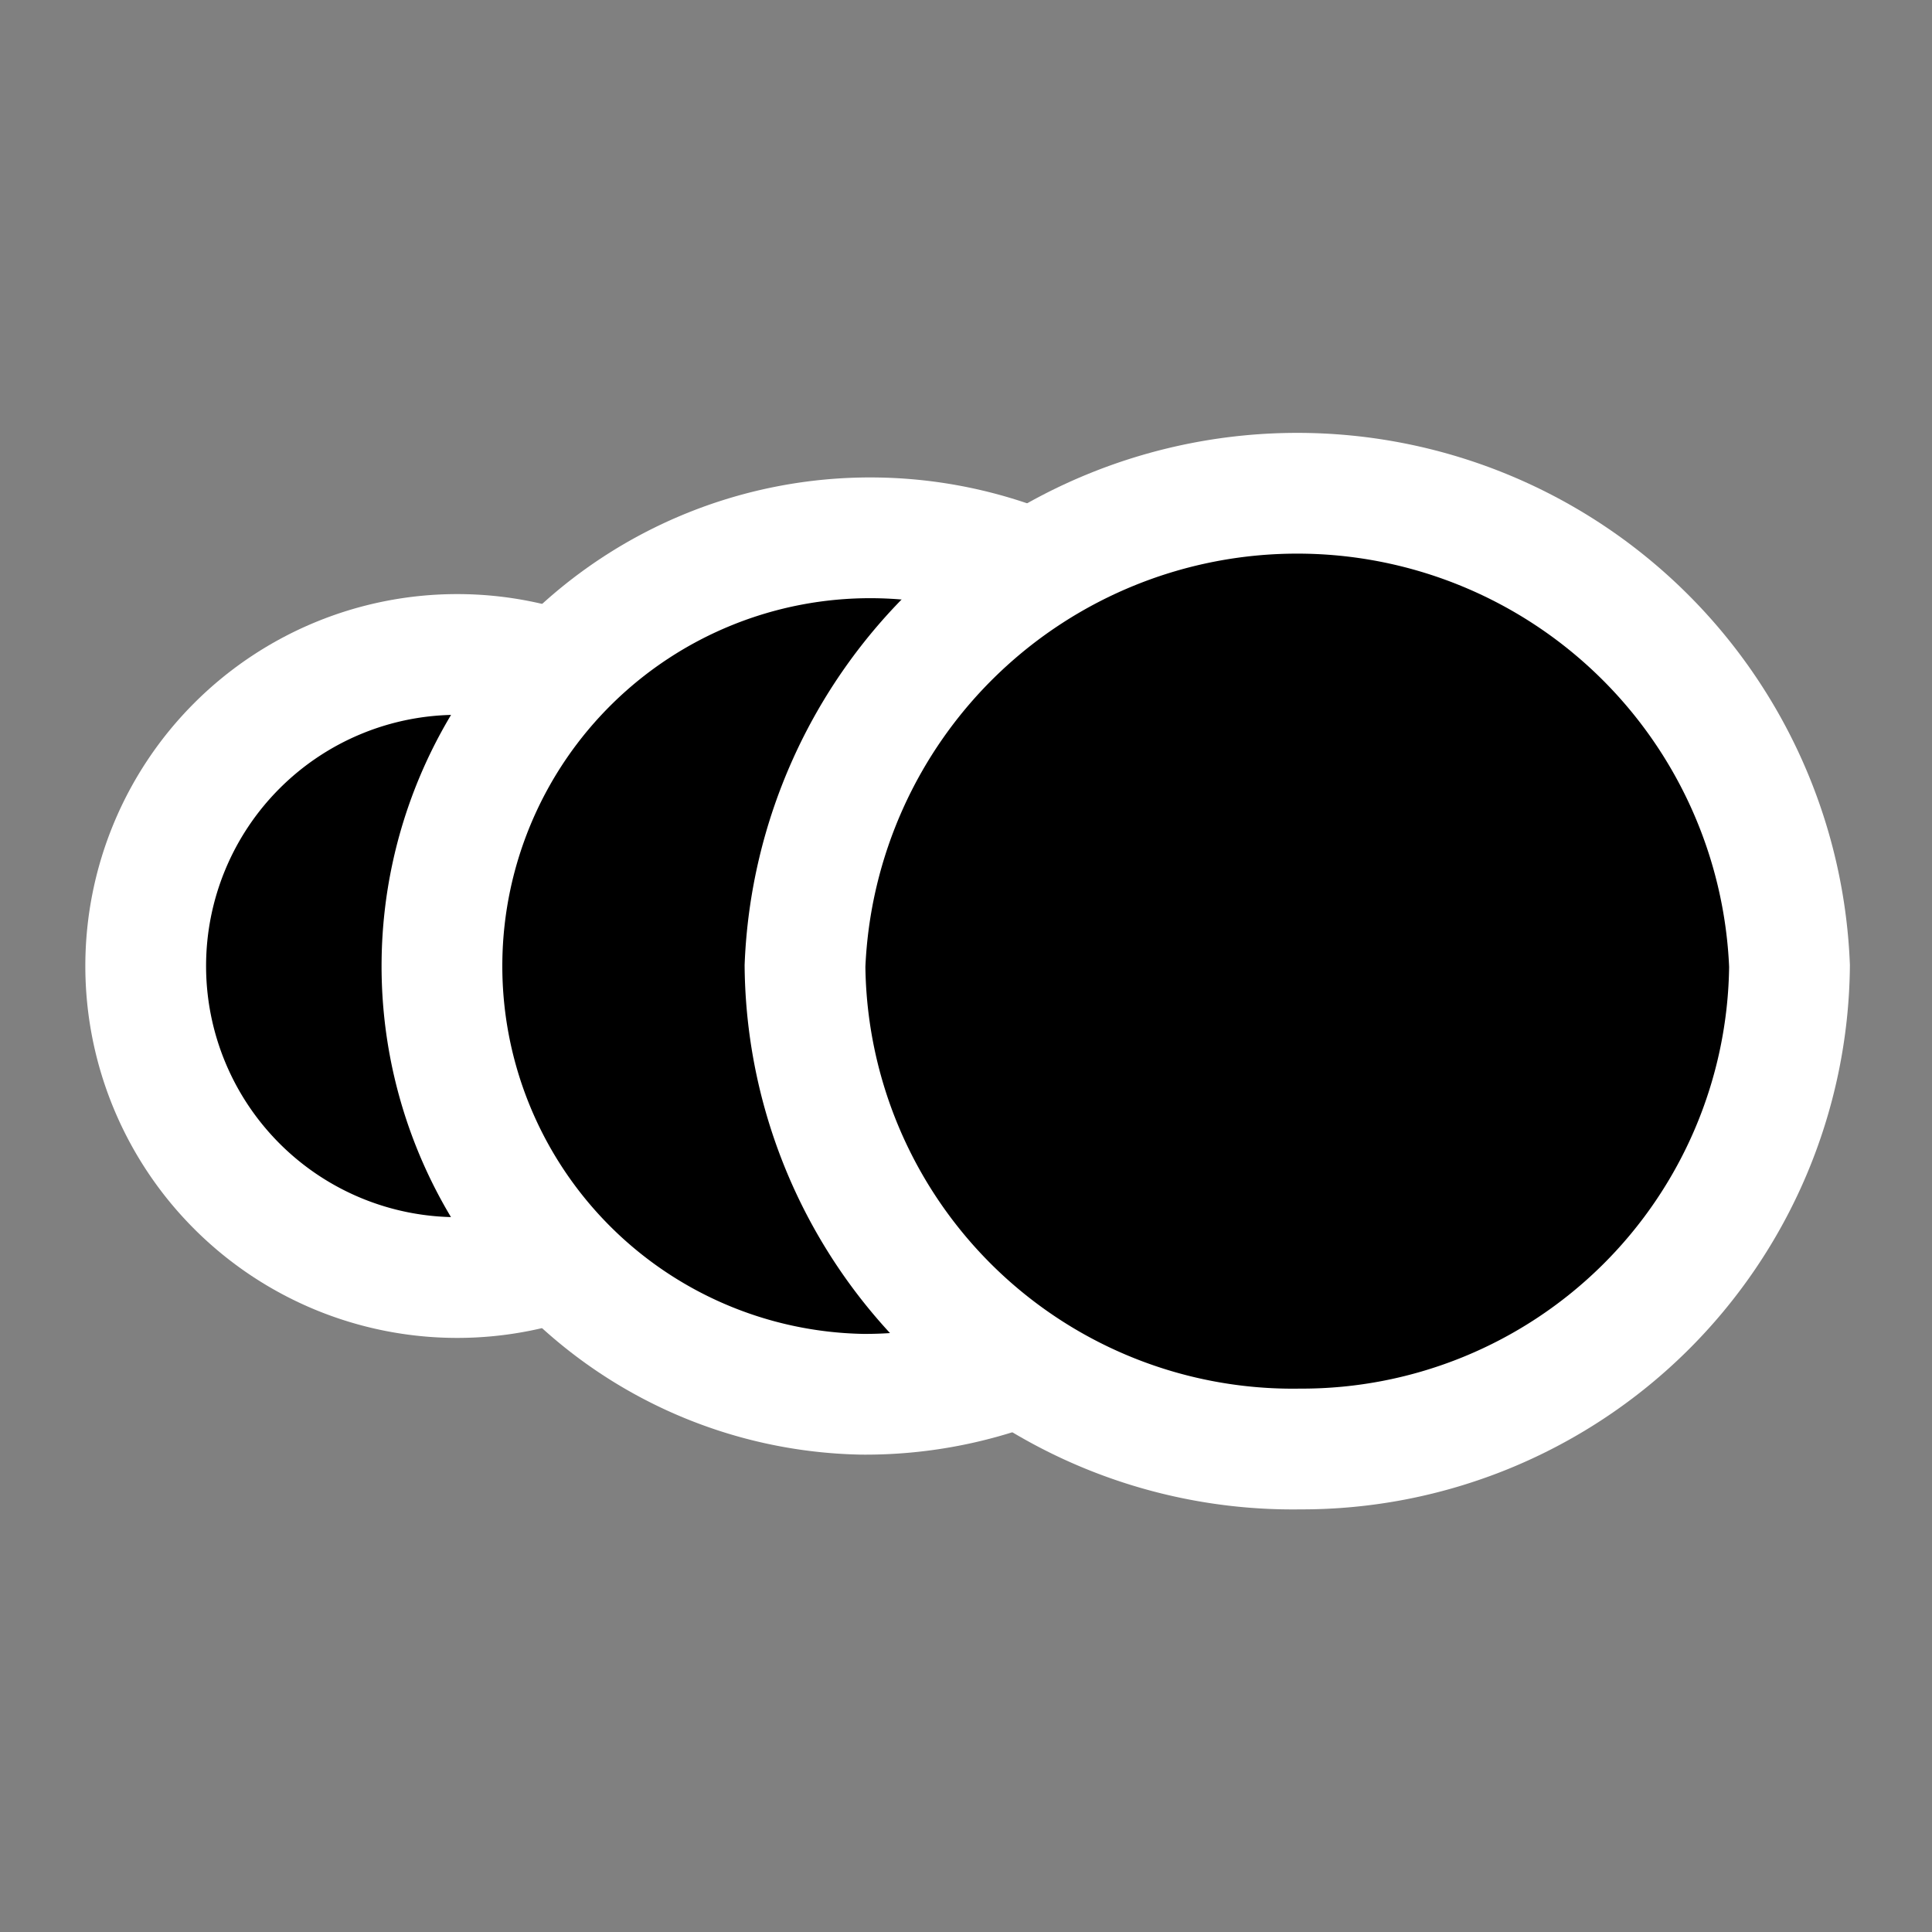
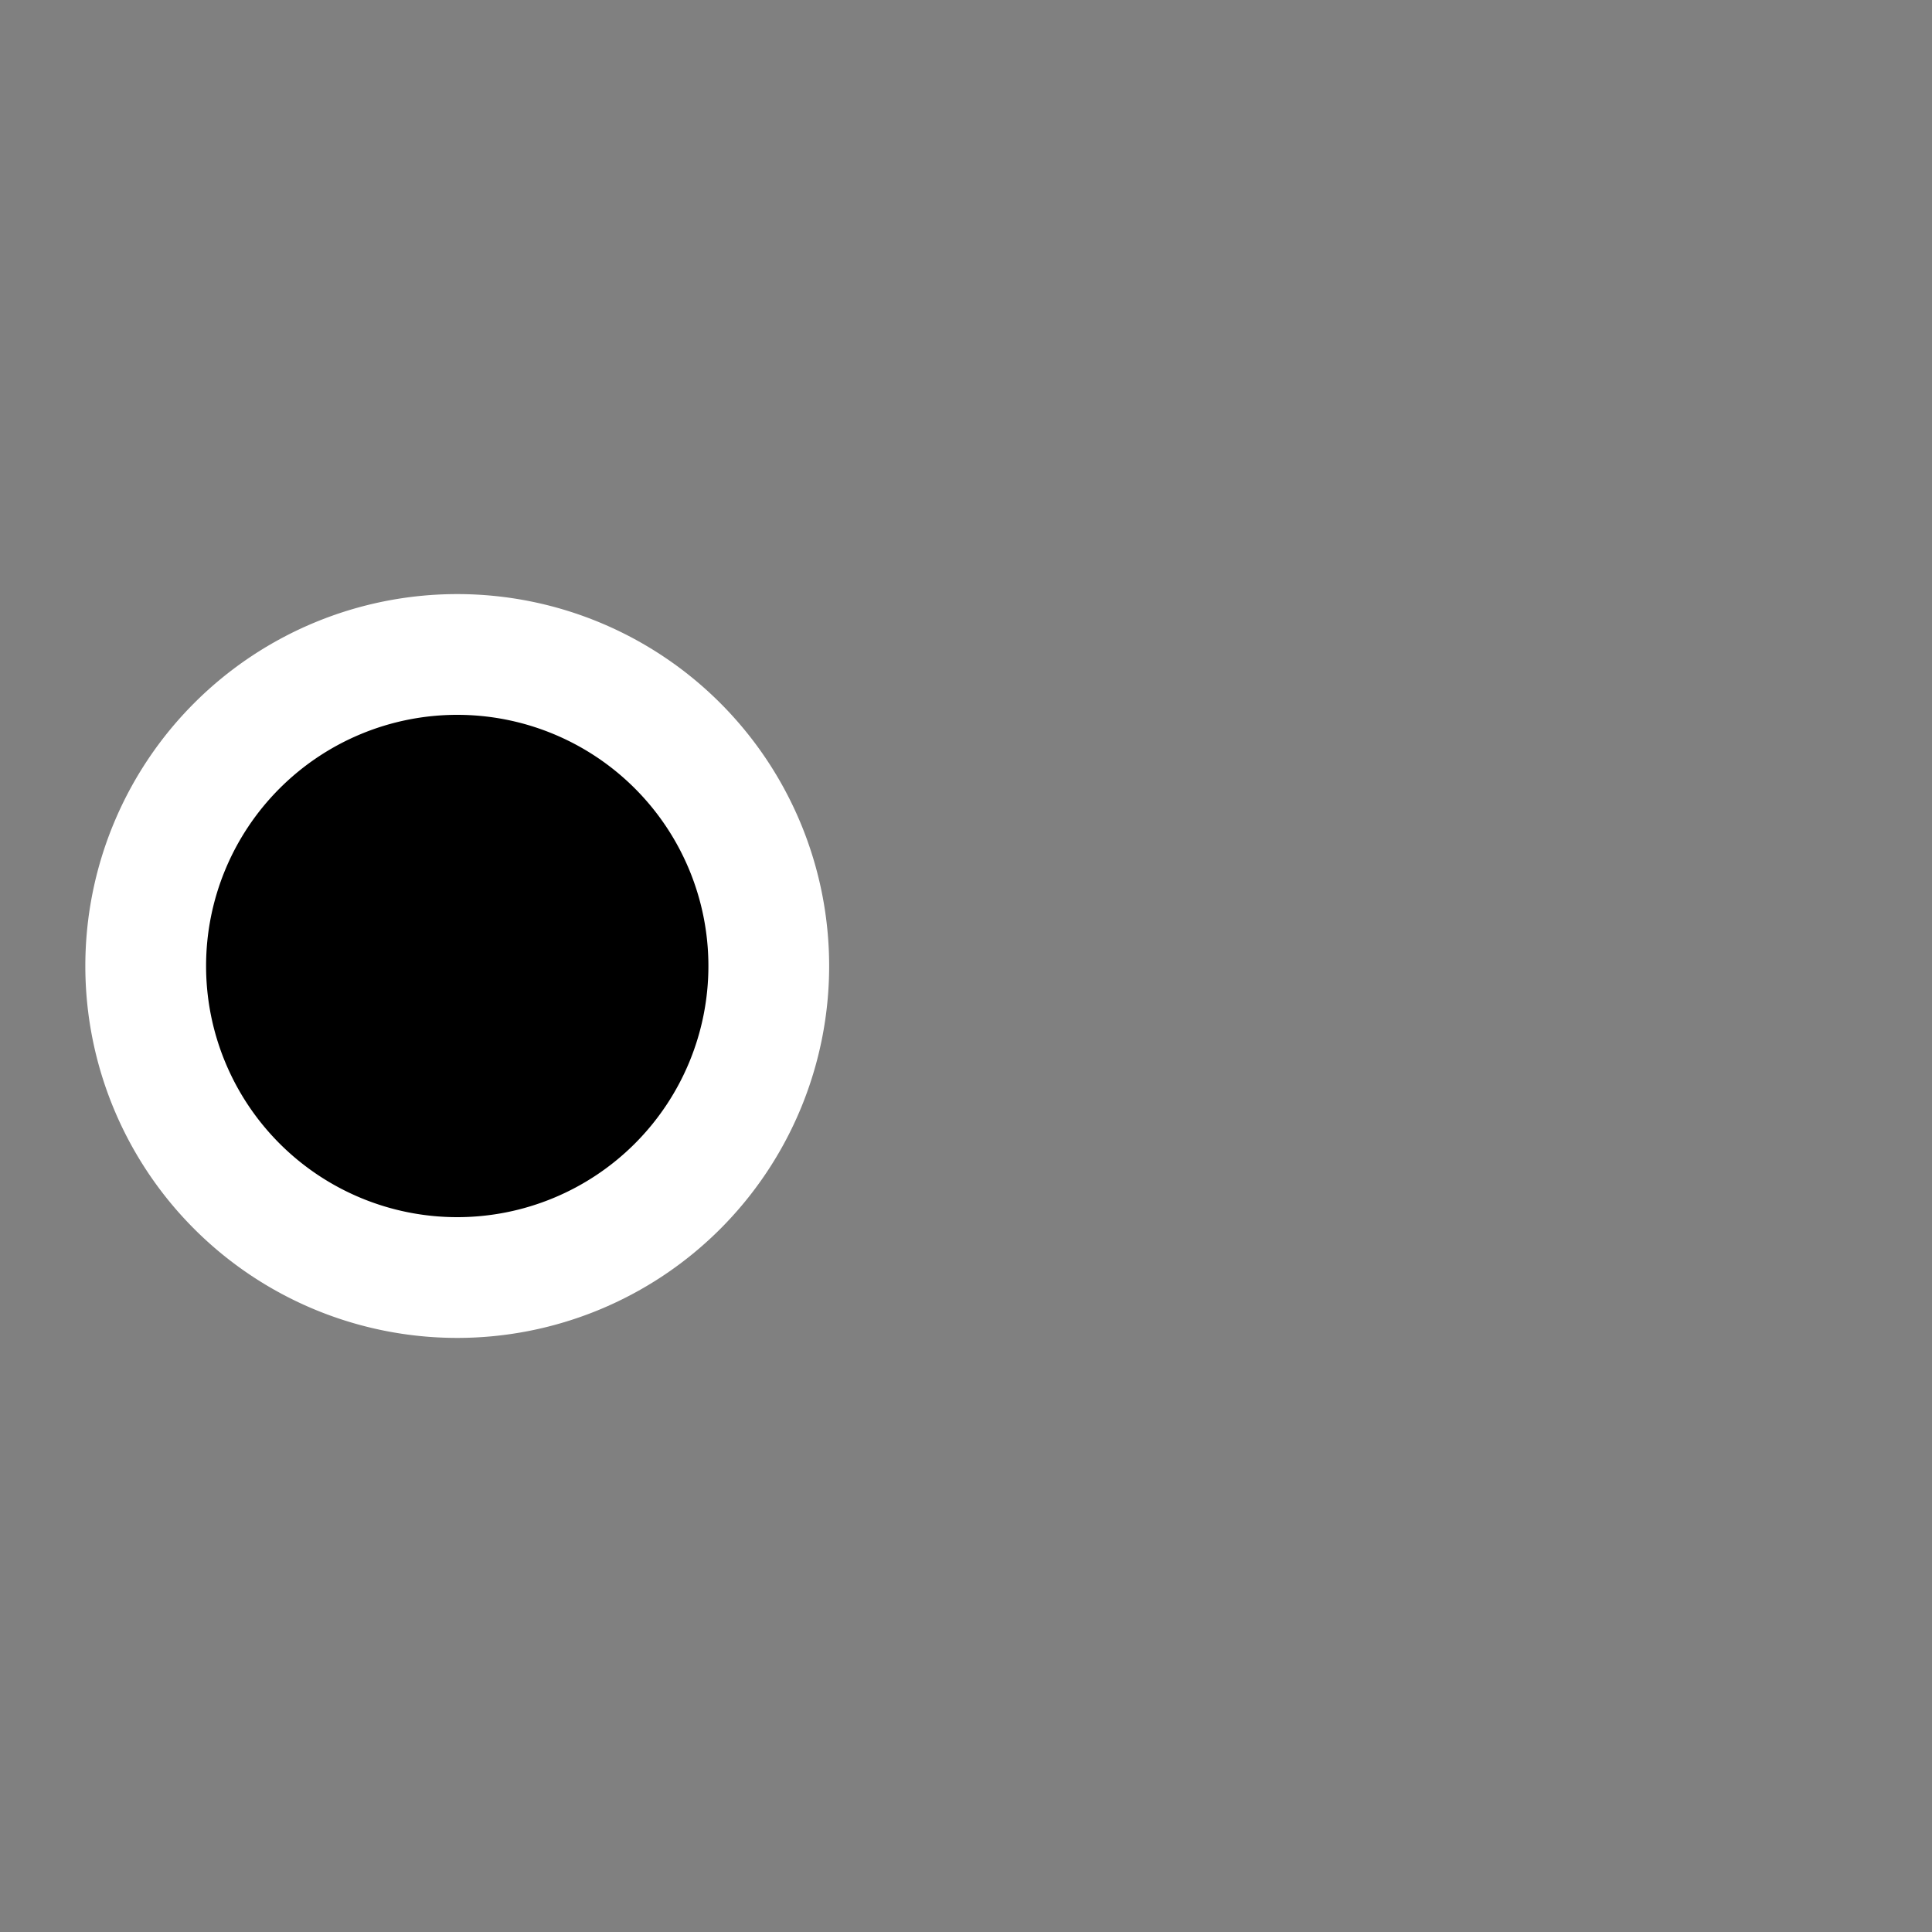
<svg xmlns="http://www.w3.org/2000/svg" class="coblocks-icon-animation" viewBox="0 0 24 24">
  <rect x="0" y="0" width="24" height="24" fill="#808080" stroke="none" />
  <path class="small-circle" d="M5.68,15.87a3.87,3.87,0,1,1,0-7.74,3.87,3.87,0,1,1,0,7.74Z" stroke="#fff" stroke-width="1.5px" fill="currentColor" fill-rule="evenodd" />
-   <path class="medium-circle" d="M10.71,17.32A5.32,5.32,0,1,1,16.13,12,5.38,5.38,0,0,1,10.71,17.32Z" stroke="#fff" stroke-width="1.5px" fill="currentColor" fill-rule="evenodd" />
-   <path class="large-circle" d="M16.15,18A6.06,6.06,0,0,1,10,12a6.12,6.12,0,0,1,12.23,0A6.06,6.06,0,0,1,16.15,18Z" stroke="#fff" stroke-width="1.5px" fill="currentColor" fill-rule="evenodd" />
</svg>